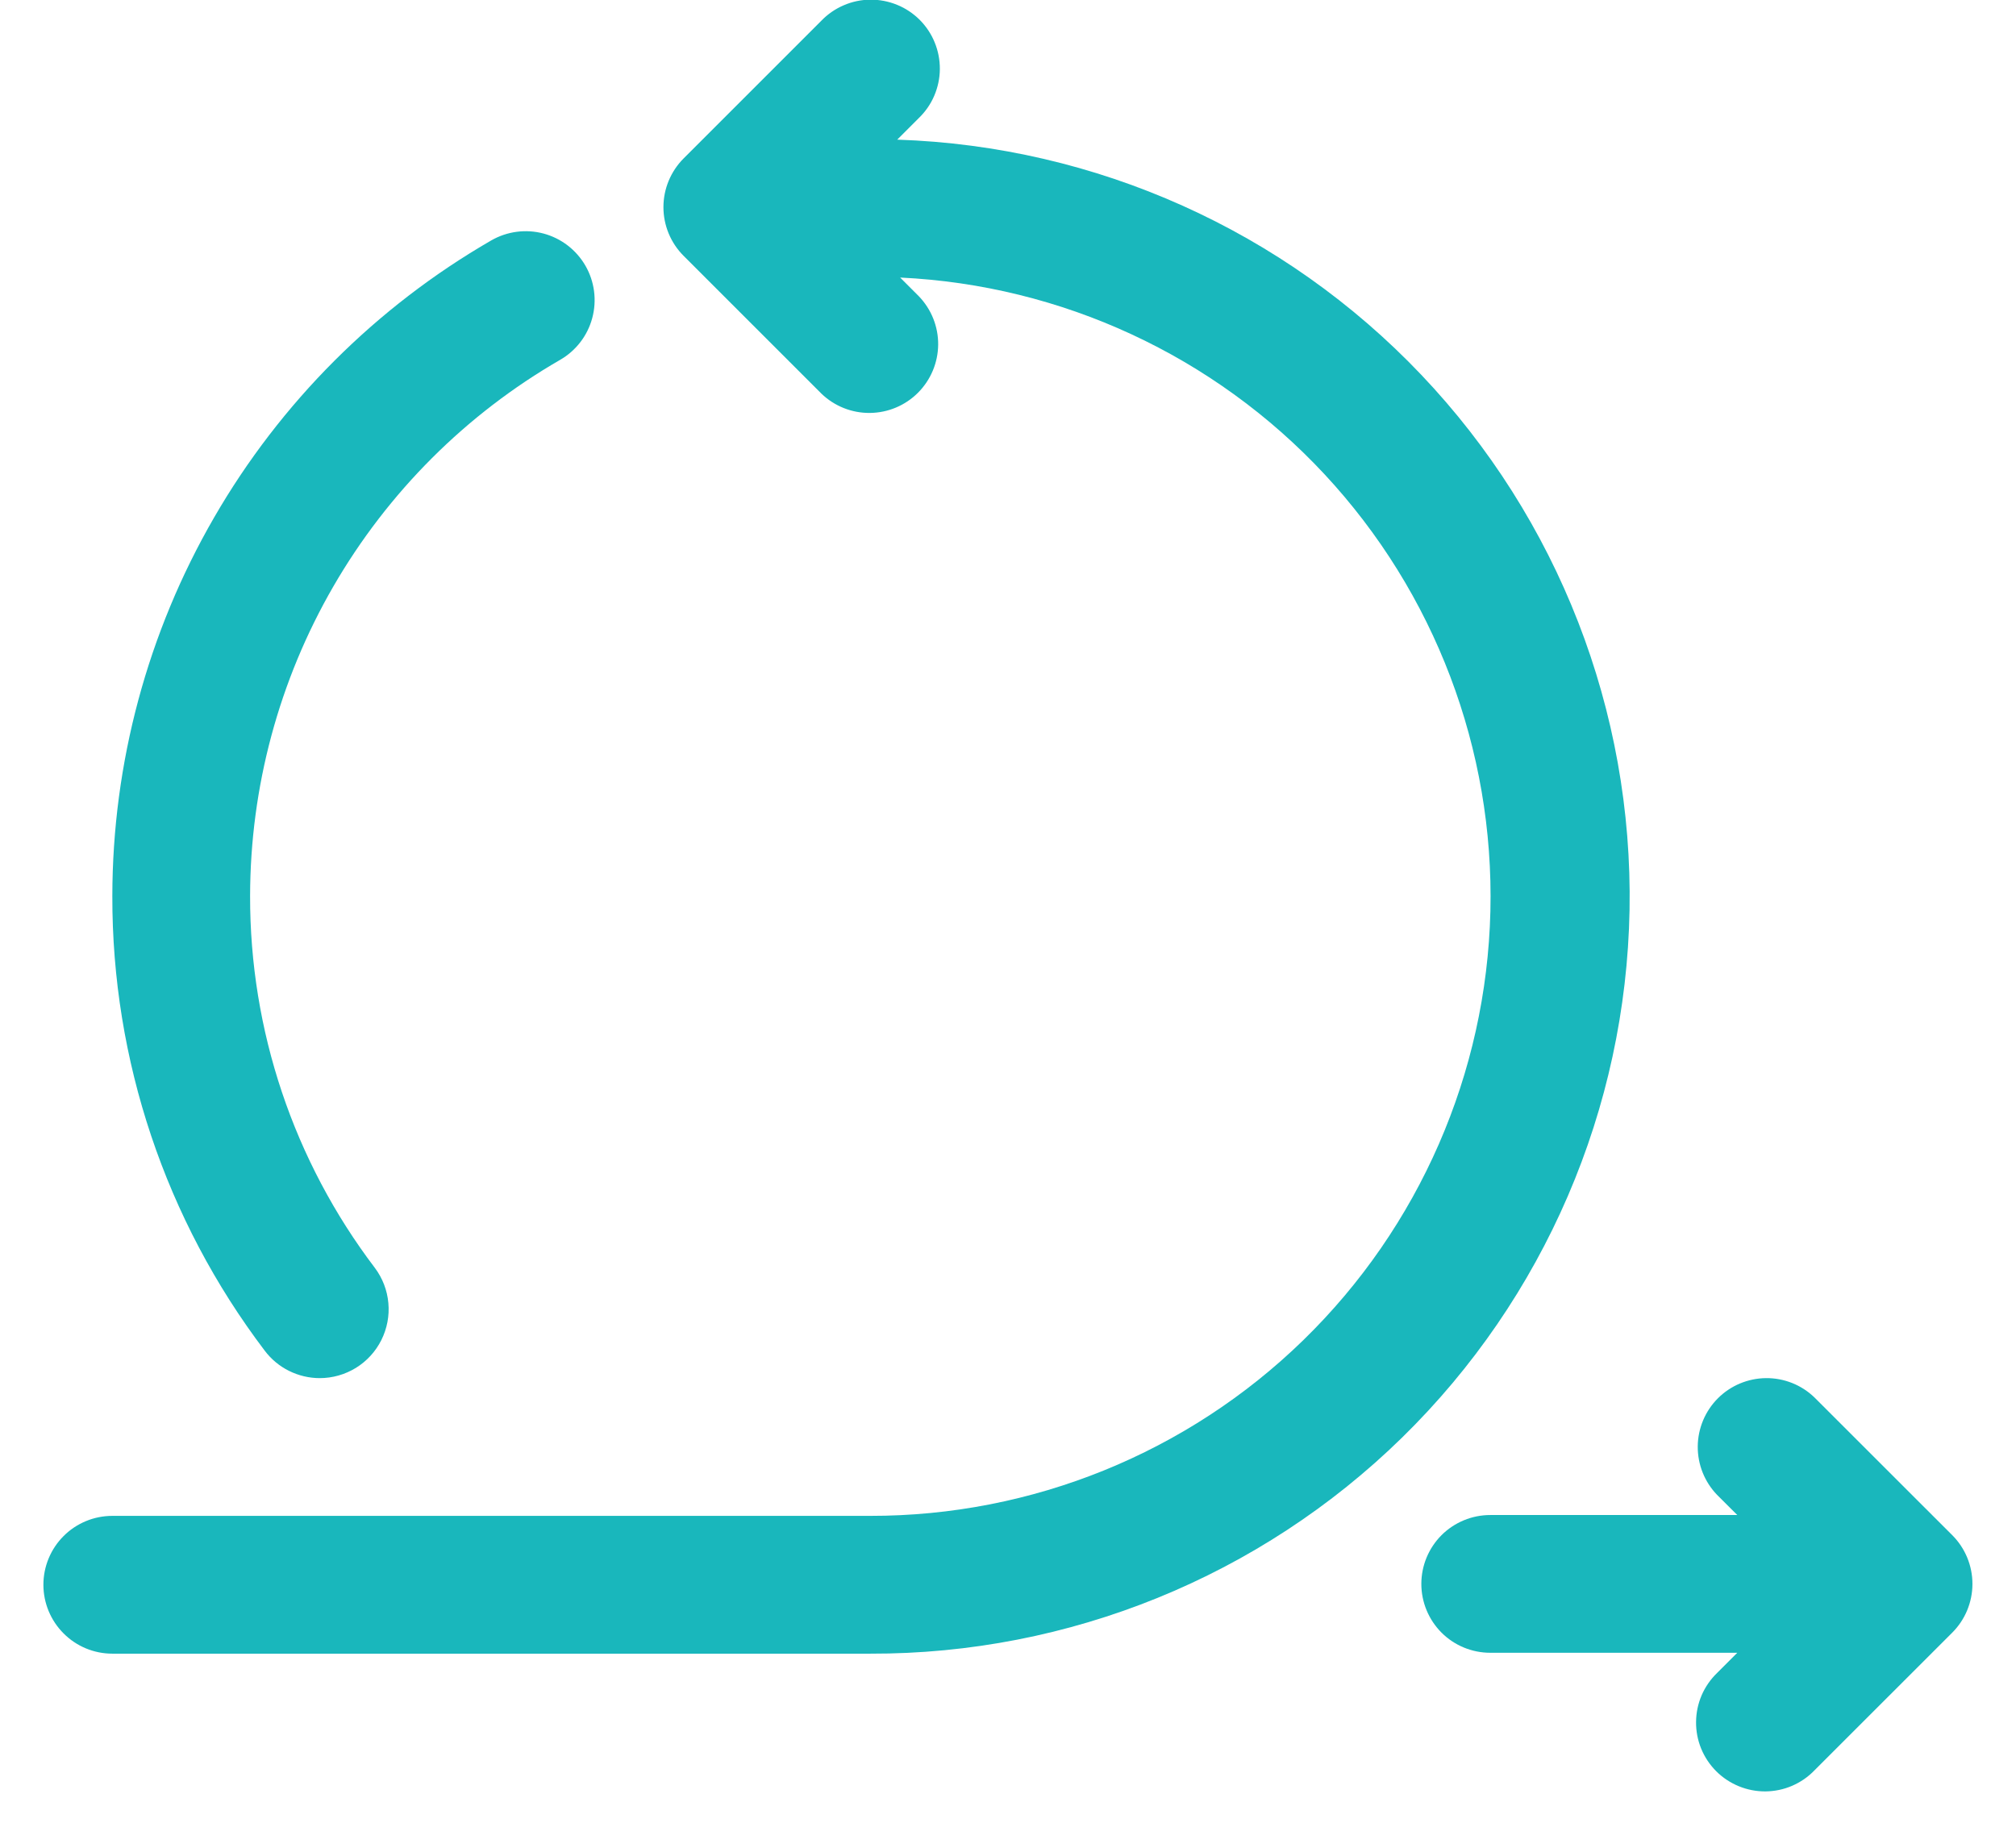
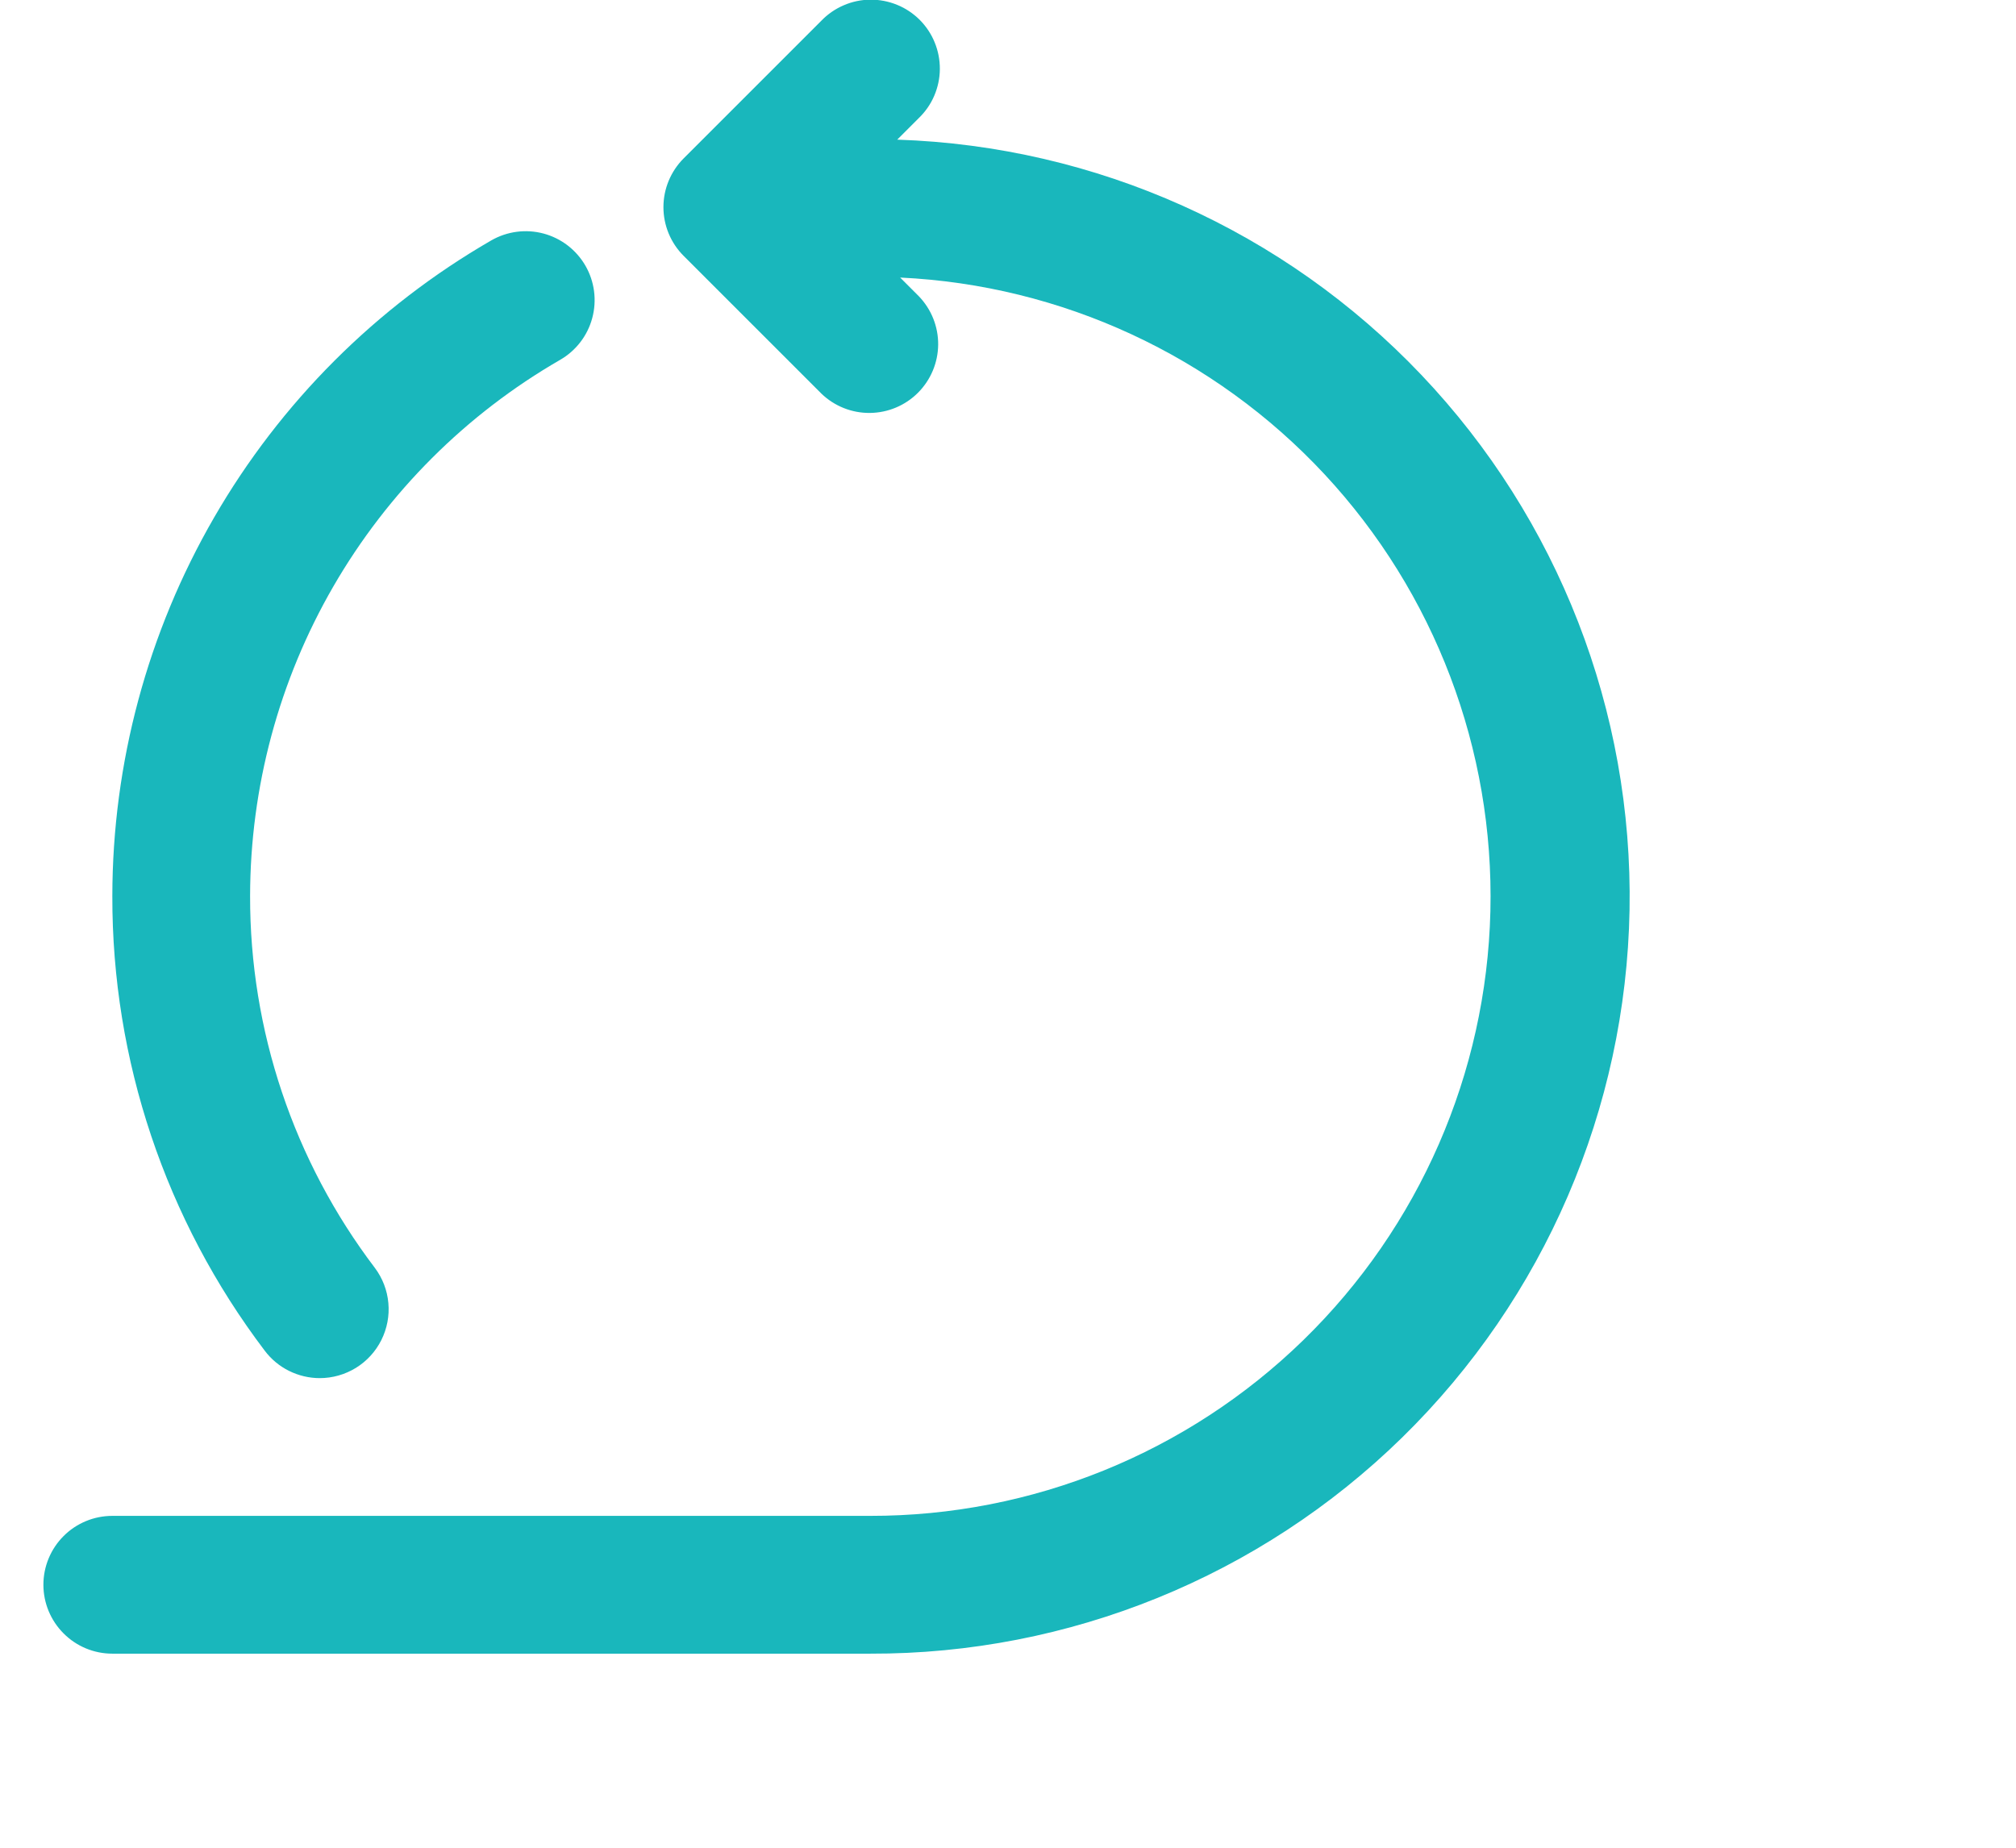
<svg xmlns="http://www.w3.org/2000/svg" width="36" height="33" viewBox="0 0 36 33" fill="none">
  <g clip-path="url(#clip0_5186_210)">
    <path d="M16.022 2.494L16.407 2.109C16.525 1.995 16.619 1.86 16.683 1.71C16.747 1.56 16.782 1.398 16.783 1.235C16.784 1.071 16.753 0.909 16.691 0.758C16.63 0.607 16.538 0.47 16.423 0.354C16.307 0.239 16.17 0.147 16.019 0.086C15.867 0.024 15.705 -0.007 15.542 -0.006C15.379 -0.005 15.217 0.029 15.067 0.094C14.917 0.158 14.781 0.252 14.668 0.369L12.207 2.83C11.977 3.061 11.847 3.373 11.847 3.7C11.847 4.026 11.977 4.339 12.207 4.569L14.668 7.03C14.9 7.254 15.211 7.378 15.533 7.375C15.856 7.372 16.164 7.243 16.392 7.015C16.62 6.787 16.75 6.478 16.753 6.156C16.756 5.833 16.631 5.522 16.407 5.29L16.074 4.957C18.961 5.093 21.681 6.354 23.651 8.469C25.62 10.585 26.684 13.387 26.614 16.277C26.544 19.167 25.345 21.914 23.276 23.932C21.206 25.95 18.428 27.077 15.538 27.073H2.006C1.679 27.073 1.366 27.203 1.136 27.433C0.905 27.664 0.775 27.977 0.775 28.303C0.775 28.63 0.905 28.942 1.136 29.173C1.366 29.404 1.679 29.534 2.006 29.534H15.538C19.089 29.544 22.502 28.157 25.04 25.672C27.577 23.187 29.035 19.803 29.099 16.253C29.162 12.701 27.826 9.268 25.38 6.694C22.933 4.119 19.572 2.611 16.022 2.494Z" fill="#19B7BC" />
-     <path d="M34.862 27.418L32.401 24.958C32.169 24.734 31.859 24.61 31.536 24.613C31.214 24.616 30.905 24.745 30.677 24.973C30.449 25.201 30.32 25.51 30.317 25.832C30.314 26.155 30.438 26.465 30.662 26.698L31.023 27.058H26.611C26.285 27.058 25.972 27.188 25.741 27.418C25.511 27.649 25.381 27.962 25.381 28.288C25.381 28.614 25.511 28.927 25.741 29.158C25.972 29.389 26.285 29.518 26.611 29.518H31.023L30.662 29.879C30.545 29.992 30.451 30.128 30.386 30.278C30.322 30.428 30.288 30.59 30.287 30.753C30.285 30.916 30.316 31.078 30.378 31.23C30.44 31.381 30.531 31.518 30.647 31.634C30.762 31.749 30.9 31.84 31.051 31.902C31.202 31.964 31.364 31.995 31.527 31.994C31.691 31.992 31.852 31.959 32.002 31.894C32.152 31.829 32.288 31.736 32.401 31.618L34.862 29.158C35.093 28.927 35.222 28.614 35.222 28.288C35.222 27.962 35.093 27.649 34.862 27.418Z" fill="#19B7BC" />
    <path d="M5.71 24.613C5.938 24.613 6.162 24.549 6.357 24.429C6.551 24.309 6.708 24.137 6.81 23.933C6.912 23.728 6.956 23.5 6.935 23.272C6.915 23.044 6.831 22.827 6.694 22.644C5.244 20.734 4.461 18.4 4.466 16.001C4.469 14.06 4.981 12.154 5.953 10.473C6.925 8.793 8.321 7.397 10.002 6.427C10.285 6.264 10.492 5.995 10.576 5.68C10.661 5.364 10.617 5.028 10.454 4.745C10.29 4.462 10.022 4.256 9.706 4.171C9.391 4.087 9.055 4.131 8.772 4.294C6.717 5.481 5.01 7.188 3.823 9.243C2.635 11.297 2.009 13.628 2.006 16.001C1.999 18.933 2.955 21.785 4.726 24.121C4.84 24.273 4.989 24.398 5.16 24.483C5.331 24.568 5.519 24.613 5.71 24.613Z" fill="#19B7BC" />
  </g>
  <defs>
    <clipPath id="clip0_5186_210">
      <rect width="36" height="33" fill="white" />
    </clipPath>
  </defs>
</svg>